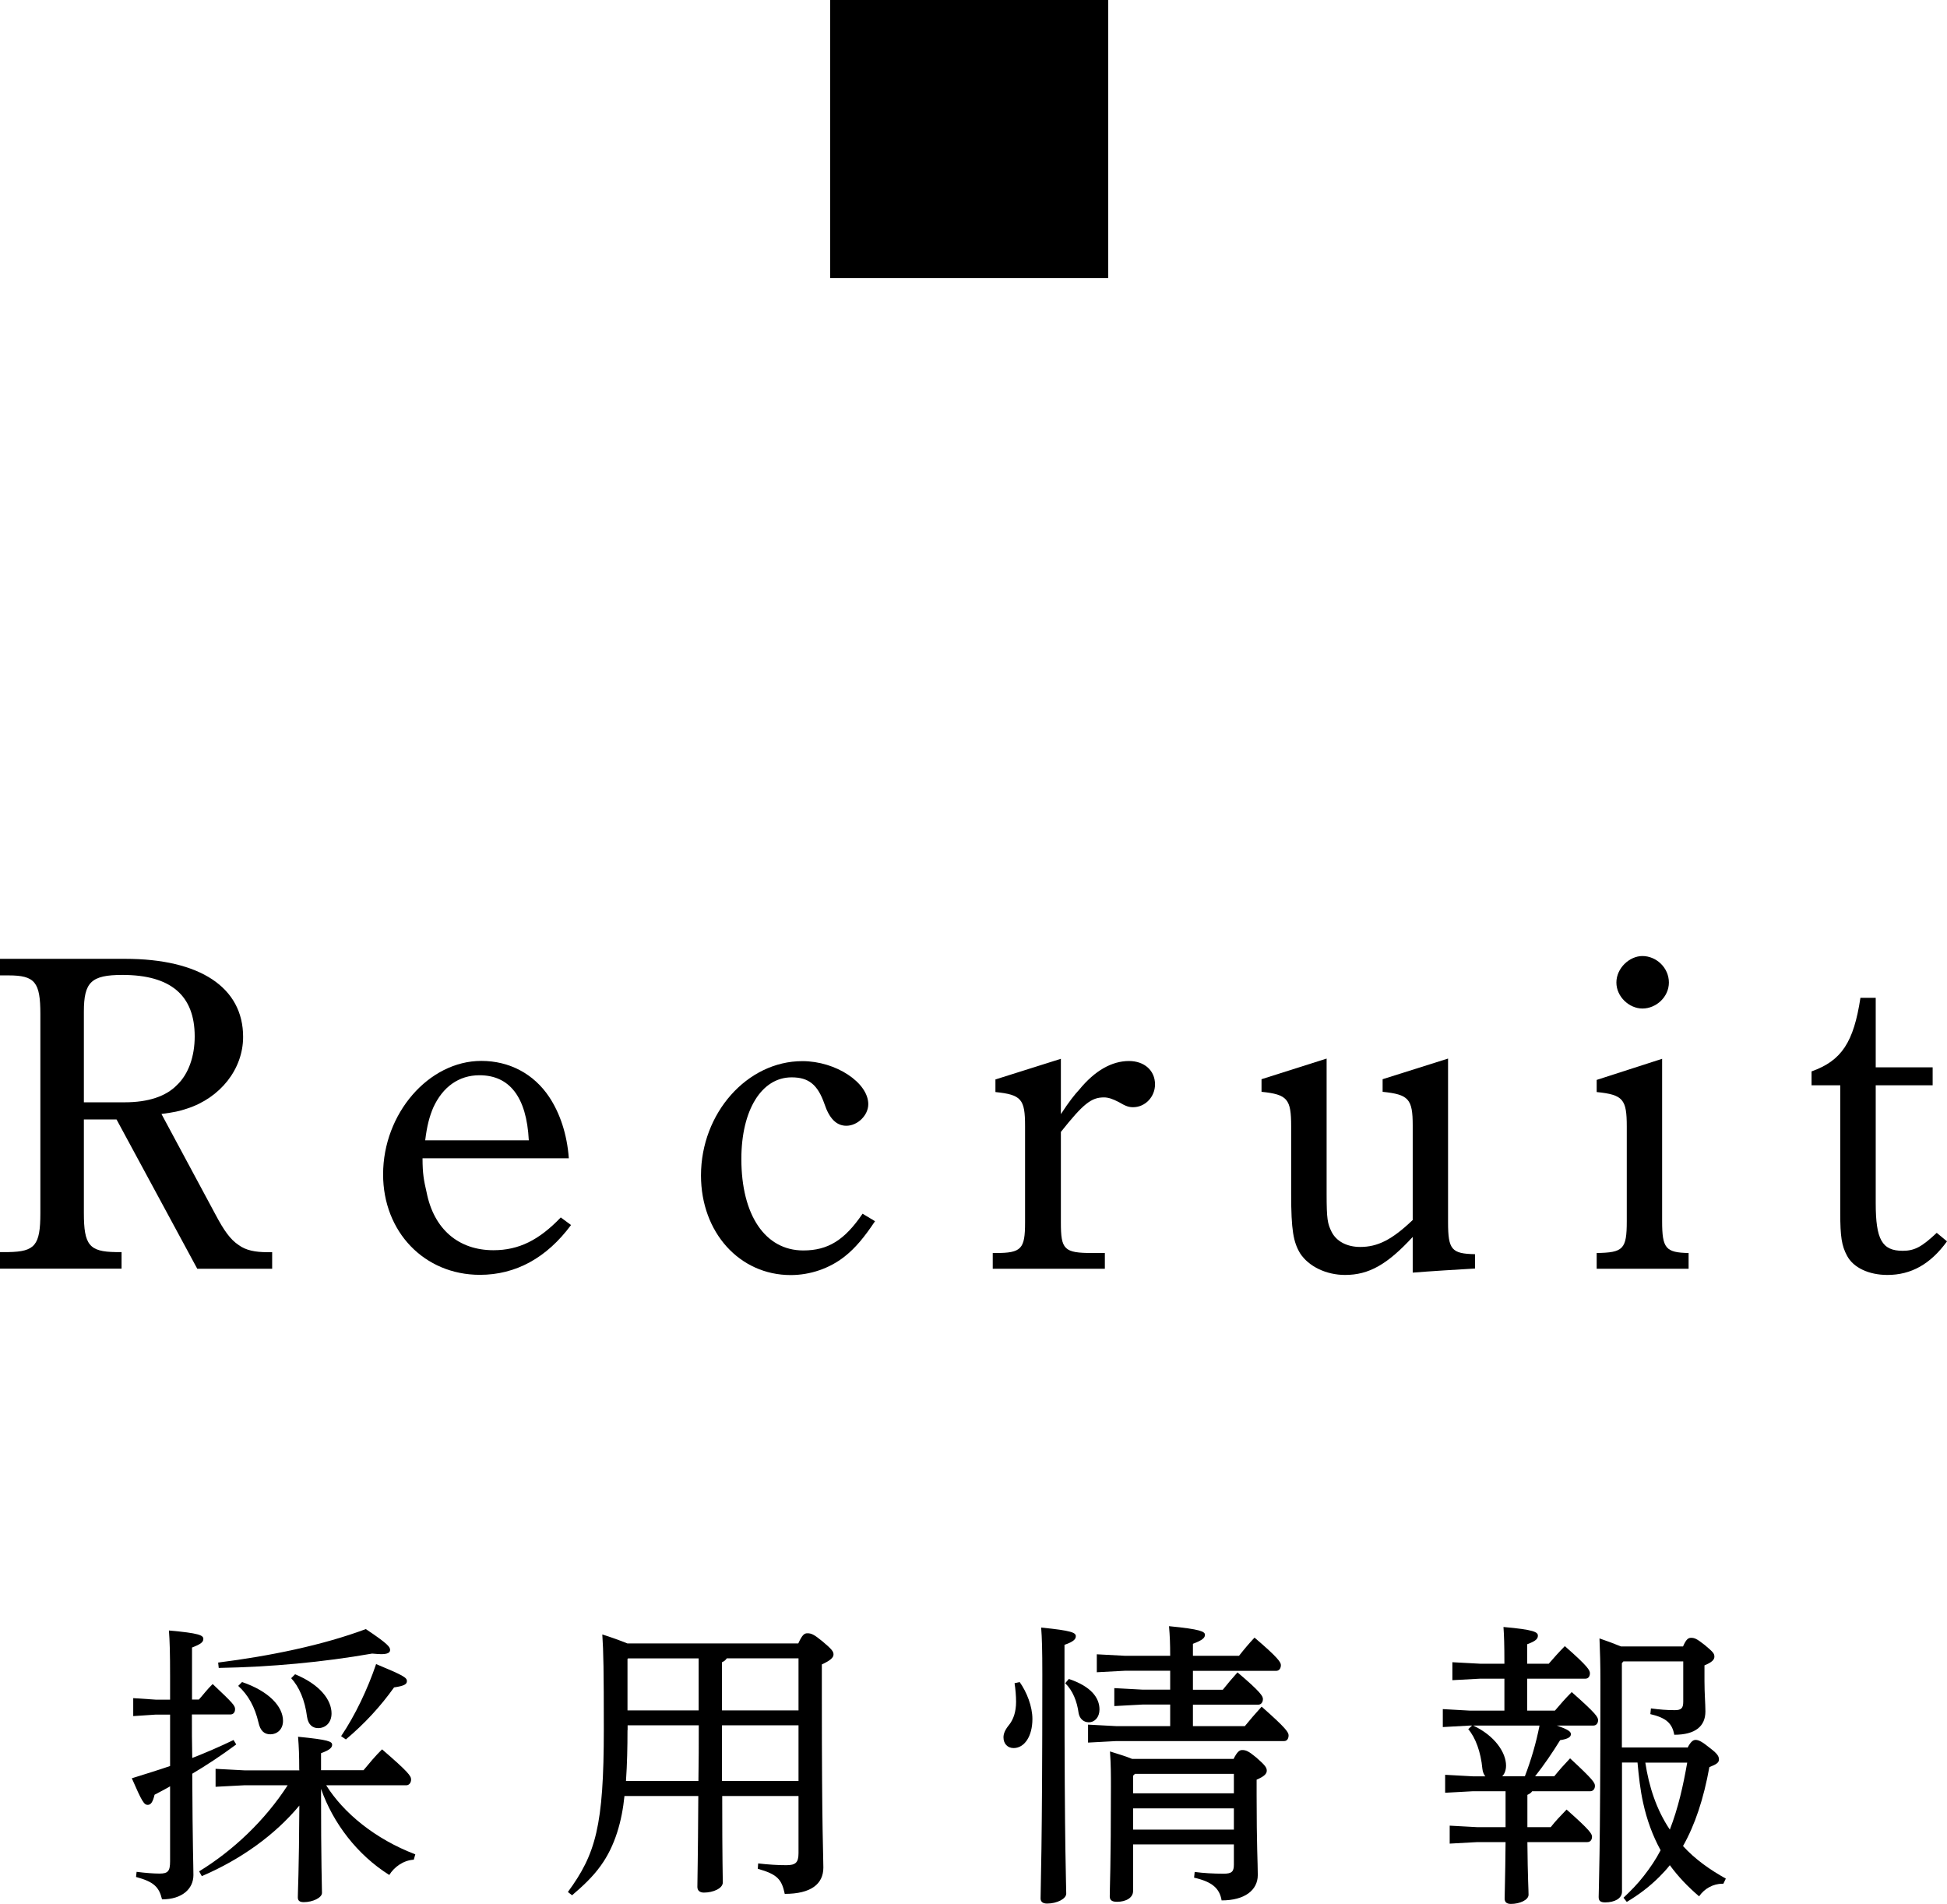
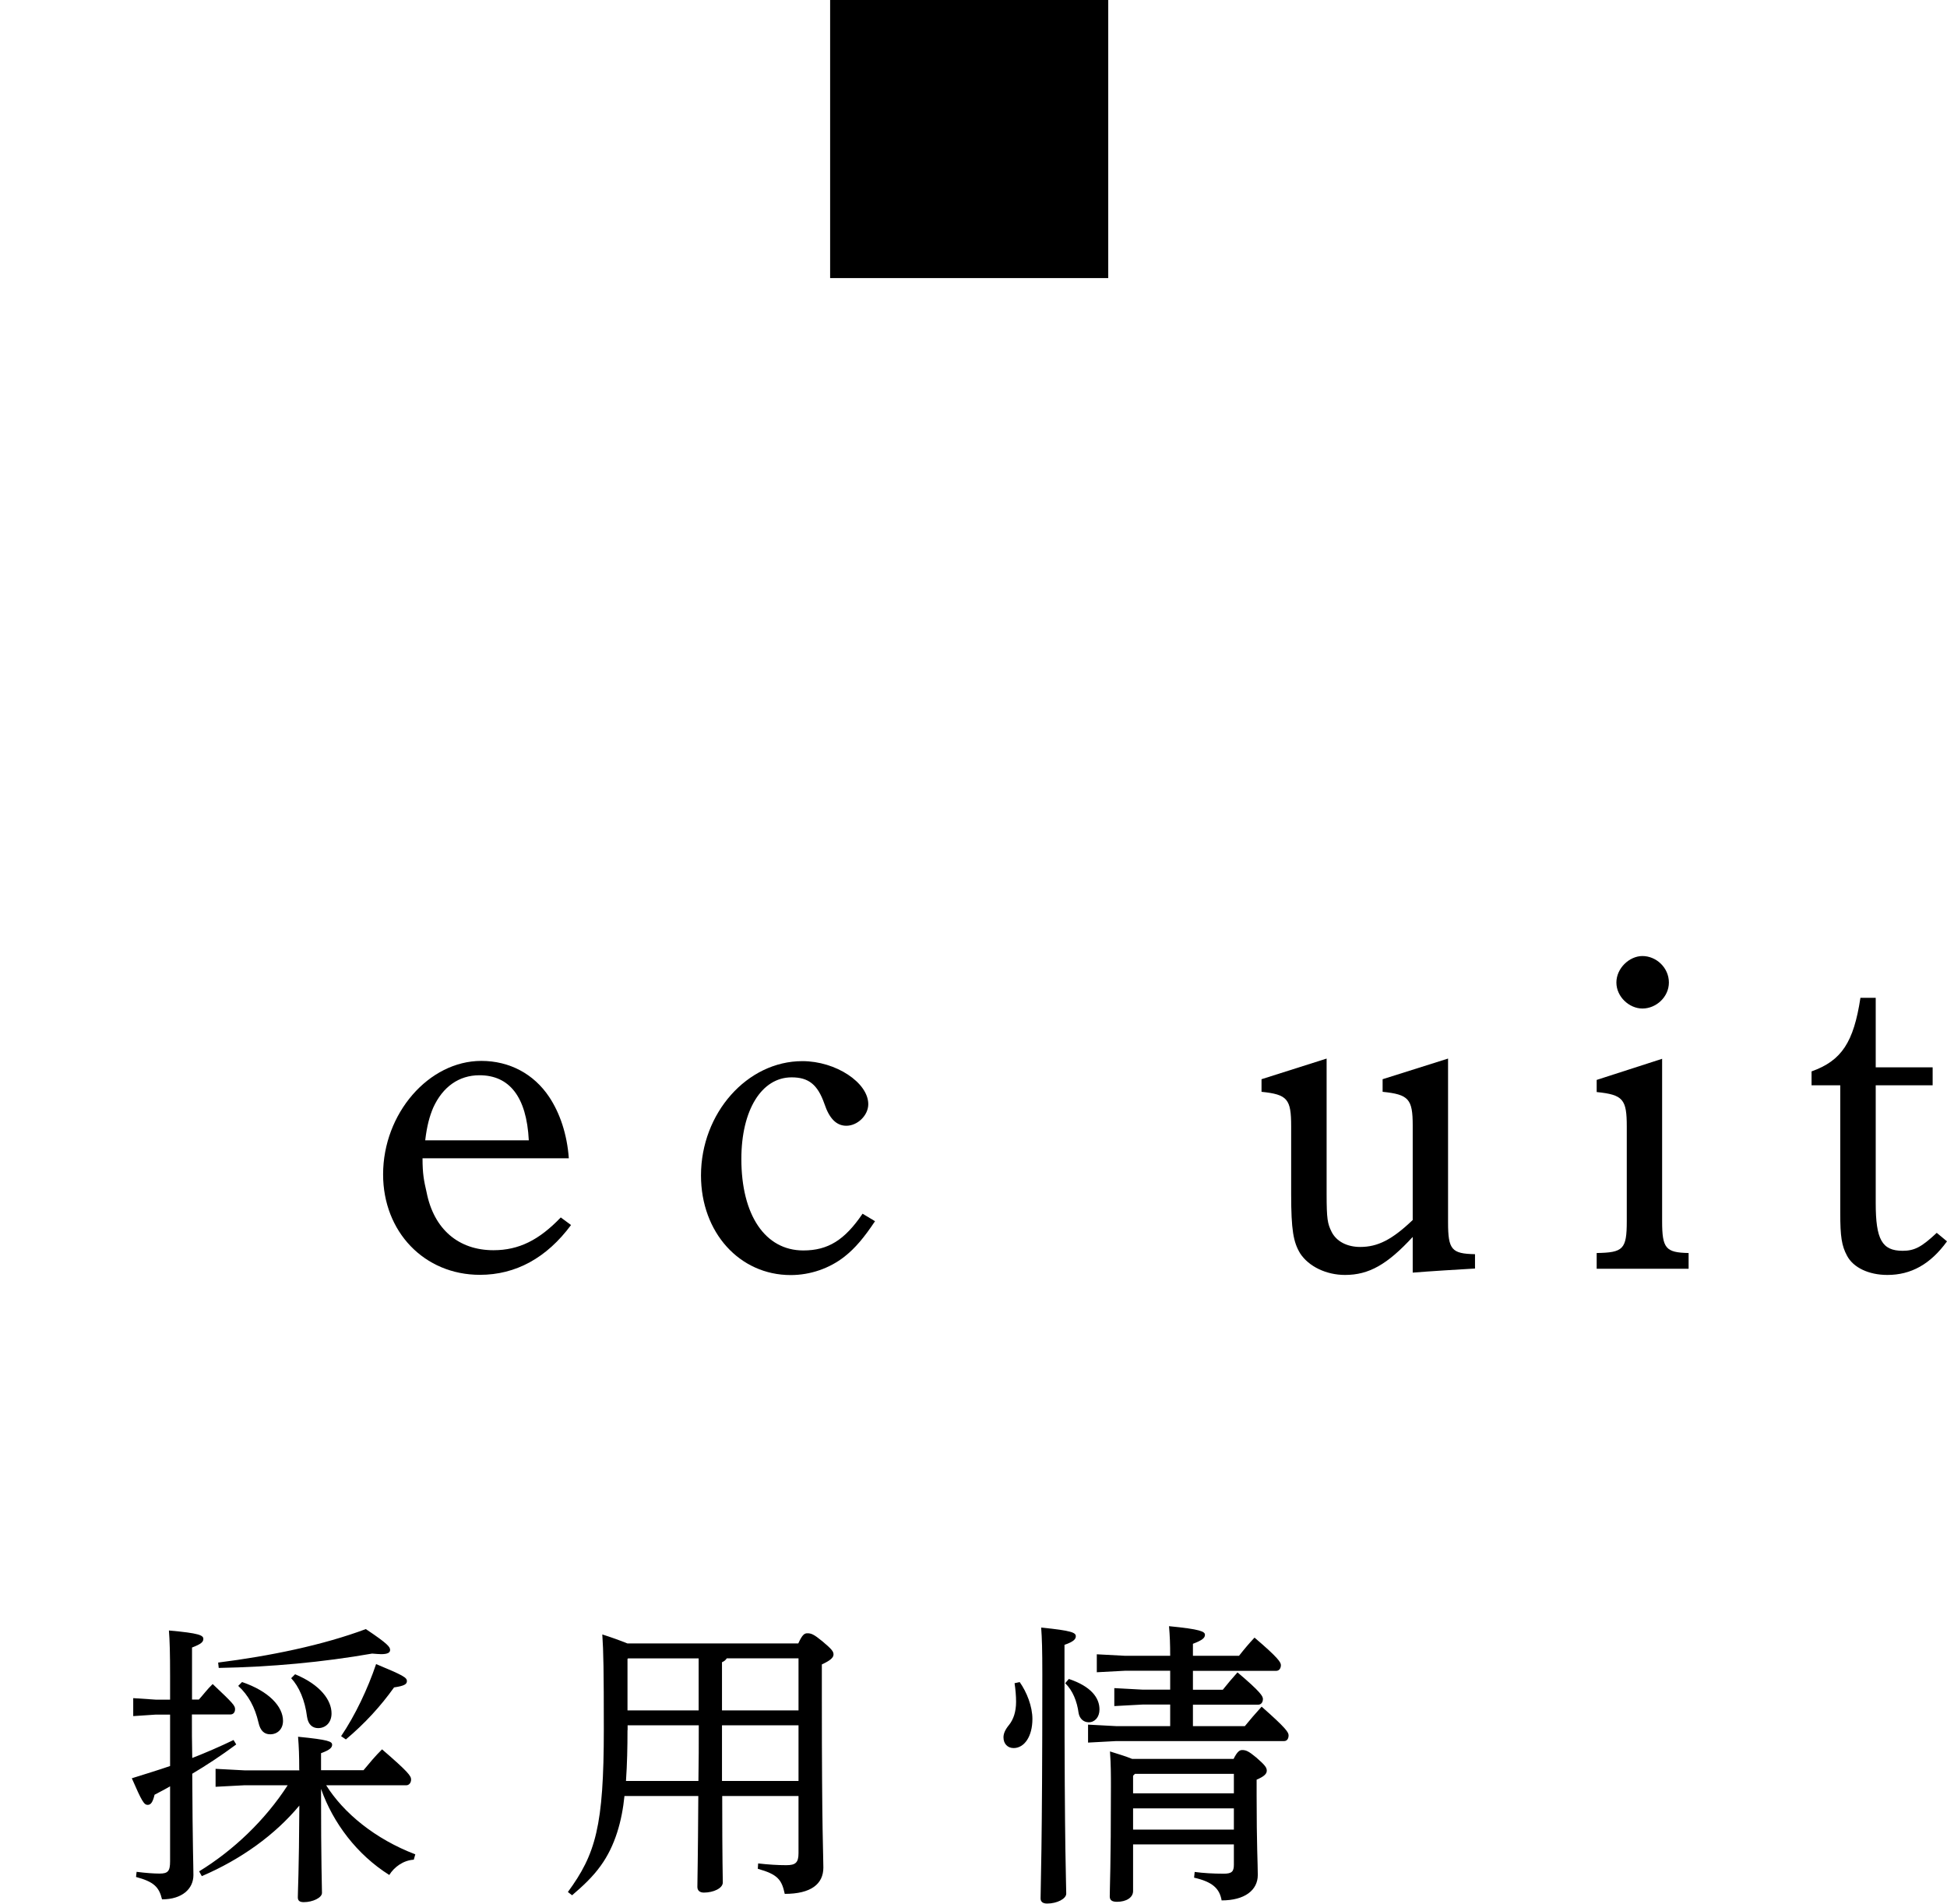
<svg xmlns="http://www.w3.org/2000/svg" id="b" viewBox="0 0 166.9 163.24">
  <g id="c">
    <g>
      <rect x="71.16" width="23.84" height="23.84" />
      <g>
        <path d="M16.45,146.99c0,1.23,0,2.49,.03,3.72,1.18-.46,2.36-.97,3.54-1.54l.23,.38c-1.31,.97-2.56,1.79-3.77,2.51,.03,6.36,.1,7.87,.1,8.69,0,1.18-.97,2.08-2.69,2.08-.26-1.08-.72-1.51-2.23-1.92l.05-.44c.77,.1,1.49,.15,1.97,.15,.72,0,.9-.21,.9-1.05v-6.43c-.44,.26-.9,.49-1.33,.72-.15,.62-.31,.87-.59,.87-.31,0-.49-.28-1.36-2.28,1.15-.36,2.23-.69,3.28-1.05v-4.41h-1.21l-1.95,.13v-1.54l1.95,.13h1.21v-2.03c0-1.95-.03-3-.1-3.9,2.59,.23,2.95,.41,2.95,.72,0,.26-.18,.44-.97,.74v4.46h.59c.41-.46,.69-.85,1.18-1.33,1.74,1.64,1.92,1.85,1.92,2.15,0,.28-.15,.46-.41,.46h-3.28Zm9.2,4.72c0-1.23-.03-1.95-.1-2.82,2.64,.26,2.92,.41,2.92,.69,0,.23-.18,.44-.95,.72v1.46h3.64c.49-.59,1-1.21,1.59-1.79,2.26,1.95,2.49,2.28,2.49,2.59,0,.28-.18,.49-.41,.49h-6.87c1.49,2.38,4.2,4.61,7.64,5.92l-.13,.46c-.9,.05-1.69,.64-2.1,1.31-2.77-1.74-4.82-4.46-5.85-7.38,0,6.61,.08,8.36,.08,8.92,0,.41-.79,.79-1.56,.79-.36,0-.51-.13-.51-.41,0-.56,.1-2.08,.13-7.87-2.08,2.51-5,4.61-8.36,6.05l-.23-.41c2.97-1.82,5.67-4.41,7.59-7.38h-3.72l-2.46,.13v-1.54l2.46,.13h4.72v-.05Zm-6.95-9.18c4.44-.56,8.97-1.49,12.66-2.87,1.92,1.28,2.08,1.54,2.08,1.79,0,.23-.21,.36-.77,.36-.21,0-.46-.03-.77-.05-4.23,.74-8.67,1.15-13.15,1.23l-.05-.46Zm2.05,1.67c2.31,.79,3.51,2.1,3.51,3.33,0,.69-.46,1.15-1.1,1.15-.51,0-.85-.31-1-1-.31-1.33-.87-2.36-1.74-3.15l.33-.33Zm4.54-.67c2.18,.9,3.13,2.23,3.13,3.36,0,.79-.51,1.26-1.15,1.26-.46,0-.85-.28-.95-.97-.18-1.44-.69-2.59-1.36-3.31l.33-.33Zm3.95,5.31c1.21-1.79,2.28-4.05,3-6.18,2.33,.97,2.64,1.15,2.64,1.46,0,.26-.21,.41-1.1,.54-1.15,1.61-2.49,3.08-4.13,4.46l-.41-.28Z" />
        <path d="M68.43,140.89c.36-.79,.54-.87,.79-.87,.31,0,.54,.08,1.28,.69,.82,.69,.95,.87,.95,1.13s-.26,.51-1,.85v2.77c0,11.82,.13,13.56,.13,14.64,0,1.41-1.05,2.26-3.31,2.26-.26-1.21-.59-1.67-2.31-2.15l.03-.46c.87,.1,1.69,.15,2.41,.15,.79,0,1.05-.21,1.05-1.03v-4.9h-6.54c0,5.69,.05,6.97,.05,7.41,0,.51-.82,.87-1.62,.87-.36,0-.56-.18-.56-.49,0-.67,.05-2.18,.08-7.79h-6.33c-.21,2.1-.79,4.26-2.03,5.97-.69,.97-1.56,1.77-2.46,2.54l-.36-.28c2.38-3.25,3.08-5.64,3.08-13.95,0-5.02-.03-6.66-.13-8.13,.72,.23,1.46,.49,2.15,.77h14.64Zm-14.64,7.43c0,1.46-.03,2.9-.13,4.36h6.21c.03-1.59,.03-3.18,.03-4.77h-6.1v.41Zm0-6.1v4.41h6.1v-4.46h-6.05l-.05,.05Zm14.66-.05h-6.15c-.1,.15-.23,.26-.41,.33v4.13h6.56v-4.46Zm0,5.74h-6.56v4.77h6.56v-4.77Z" />
        <path d="M87.4,144.19c.62,.87,1.1,2.1,1.1,3.18,0,1.49-.69,2.49-1.61,2.49-.51,0-.87-.36-.87-.92,0-.33,.15-.67,.49-1.08,.36-.46,.59-1.1,.59-1.97,0-.49-.05-1.08-.13-1.59l.44-.1Zm3.85-.59c0,15.43,.15,17.89,.15,18.74,0,.44-.79,.85-1.64,.85-.36,0-.56-.15-.56-.44,0-1.13,.15-3.92,.15-19.17,0-2.18-.03-3.13-.1-4.05,2.64,.26,2.97,.44,2.97,.74,0,.23-.15,.46-.97,.74v2.59Zm.36,.33c1.92,.64,2.64,1.62,2.64,2.62,0,.67-.41,1.1-.92,1.1-.46,0-.79-.33-.87-.79-.13-1-.51-1.95-1.15-2.56l.31-.36Zm10.64,4.05h4.46c.44-.54,.92-1.1,1.44-1.67,2.1,1.85,2.31,2.2,2.31,2.46,0,.28-.13,.49-.38,.49h-14.38l-2.43,.13v-1.54l2.43,.13h4.61v-1.85h-2.38l-2.41,.13v-1.54l2.41,.13h2.38v-1.62h-3.85l-2.44,.13v-1.54l2.44,.13h3.85c0-1.03-.03-1.74-.1-2.54,2.69,.26,3.08,.46,3.08,.74,0,.26-.21,.46-1.03,.77v1.03h3.95c.44-.56,.85-1.05,1.33-1.56,2.08,1.77,2.26,2.13,2.26,2.36,0,.28-.15,.49-.41,.49h-7.13v1.62h2.56c.41-.51,.79-.97,1.26-1.49,2,1.69,2.18,2.05,2.18,2.28,0,.28-.15,.49-.41,.49h-5.59v1.85Zm3.49,2.82c.33-.67,.54-.77,.74-.77,.31,0,.54,.08,1.21,.64,.77,.67,.9,.87,.9,1.13s-.21,.49-.87,.77v1.33c0,4.36,.1,5.84,.1,6.84,0,1.31-1.13,2.18-3.1,2.18-.18-1.03-.79-1.59-2.36-1.95l.05-.49c.74,.1,1.59,.15,2.49,.15,.69,0,.87-.18,.87-.77v-1.74h-8.64v4c0,.56-.59,.92-1.38,.92-.44,0-.62-.15-.62-.46,0-.77,.1-2.56,.1-9.38,0-1.08,0-1.9-.08-3.05,.64,.21,1.28,.38,1.9,.64h8.69Zm-8.46,1.28l-.15,.15v1.51h8.64v-1.67h-8.49Zm-.15,2.95v1.82h8.64v-1.82h-8.64Z" />
-         <path d="M127.33,152.29c-.13-.15-.23-.38-.26-.67-.13-1.41-.59-2.67-1.21-3.38l.33-.31h-.18l-2.33,.13v-1.54l2.33,.13h2.95v-2.74h-2.05l-2.41,.13v-1.54l2.41,.13h2.05c0-1.69-.03-2.44-.08-3.15,2.62,.23,2.95,.44,2.95,.74,0,.26-.15,.46-.92,.74v1.67h1.85c.44-.51,.85-.97,1.38-1.51,2.02,1.77,2.15,2.08,2.15,2.33s-.13,.46-.38,.46h-5v2.74h2.38c.46-.54,.9-1.05,1.44-1.59,2.1,1.85,2.26,2.15,2.26,2.41s-.15,.46-.41,.46h-3.13c1.05,.36,1.21,.54,1.21,.74,0,.23-.23,.41-.92,.51-.67,1.08-1.38,2.13-2.15,3.1h1.64c.44-.54,.82-.97,1.36-1.54,2,1.85,2.13,2.1,2.13,2.36s-.15,.46-.41,.46h-4.97c-.1,.15-.23,.23-.41,.31v2.77h2c.38-.49,.82-.95,1.36-1.51,2,1.77,2.18,2.08,2.18,2.33s-.13,.46-.41,.46h-5.13c.03,3.15,.1,4.08,.1,4.51,0,.46-.77,.79-1.51,.79-.36,0-.54-.15-.54-.46,0-.54,.05-1.51,.08-4.84h-2.41l-2.38,.13v-1.54l2.38,.13h2.41v-3.08h-2.82l-2.36,.13v-1.54l2.36,.13h1.1Zm3.38,0c.54-1.41,.97-2.87,1.26-4.36h-5.69c1.87,.87,2.82,2.33,2.82,3.43,0,.41-.13,.72-.33,.92h1.95Zm13.95-2.46c.28-.54,.49-.67,.69-.67,.26,0,.56,.15,1.26,.72,.67,.51,.74,.72,.74,.97s-.21,.41-.82,.64c-.49,2.72-1.23,4.95-2.26,6.77,1.05,1.15,2.31,2.03,3.67,2.79l-.21,.44h-.08c-.79,0-1.54,.41-2,1.08-.97-.82-1.82-1.72-2.51-2.67-.28,.36-.59,.69-.9,1-.85,.85-1.77,1.54-2.79,2.15l-.28-.36c.62-.59,1.21-1.18,1.74-1.87,.54-.69,1.03-1.41,1.44-2.2-.69-1.26-1.18-2.62-1.49-4.03-.26-1.15-.38-2.31-.49-3.49h-1.33v11.07c0,.59-.64,.92-1.44,.92-.41,0-.56-.13-.56-.46,0-.69,.15-3.15,.15-18.43,0-1.64-.03-2.49-.08-3.74,.62,.21,1.23,.44,1.85,.69h5.31c.28-.64,.46-.74,.69-.74,.31,0,.49,.08,1.18,.62,.74,.62,.82,.74,.82,1s-.23,.49-.85,.74v1.33c0,1.1,.08,1.95,.08,2.62,0,1.26-.85,2-2.67,2-.18-1-.72-1.46-2.05-1.77l.05-.49c.74,.1,1.36,.15,2.05,.15,.56,0,.72-.18,.72-.72v-3.46h-5.13l-.13,.15v7.23h5.61Zm-3.62,1.28c.31,2.05,.95,4.03,2.1,5.74,.72-1.85,1.15-3.79,1.49-5.74h-3.59Z" />
      </g>
      <g>
-         <path d="M7.19,95.96v8.04c0,2.73,.46,3.31,2.73,3.34h.5v1.42H0v-1.42H.73c2.27-.04,2.73-.58,2.73-3.34v-17.07c0-2.73-.46-3.31-2.73-3.31H0v-1.42H10.73c6.42,0,10.11,2.46,10.11,6.69,0,2.77-1.96,5.23-4.81,6.15-.69,.23-1.08,.31-2.19,.46l4.61,8.58c.77,1.46,1.31,2.19,2,2.65,.62,.46,1.42,.62,2.5,.62h.38v1.42h-6.42l-6.92-12.8h-2.81Zm3.5-1.46c2,0,3.54-.5,4.5-1.5,.96-.92,1.5-2.42,1.5-4.15,0-3.5-2.04-5.27-6.19-5.27-2.69,0-3.31,.62-3.31,3.15v7.77h3.5Z" />
        <path d="M36.22,99.3c0,1.35,.12,1.92,.35,2.92,.62,3.15,2.73,4.96,5.73,4.96,2.19,0,3.92-.88,5.77-2.81l.88,.65c-2.08,2.81-4.73,4.27-7.81,4.27-4.77,0-8.3-3.69-8.3-8.61,0-5.23,3.92-9.73,8.42-9.73,2.42,0,4.5,1.12,5.81,3.08,.92,1.38,1.54,3.19,1.69,5.27h-12.54Zm9.11-1.54c-.19-3.77-1.69-5.58-4.23-5.58-1.77,0-3.15,1-3.96,2.77-.31,.73-.54,1.54-.69,2.81h8.88Z" />
        <path d="M75.01,104.69c-.92,1.38-1.69,2.31-2.62,3.04-1.27,1-2.92,1.58-4.61,1.58-4.38,0-7.69-3.65-7.69-8.54,0-5.34,3.96-9.8,8.69-9.8,2.88,0,5.65,1.85,5.65,3.69,0,.96-.92,1.85-1.88,1.85-.85,0-1.46-.62-1.88-1.88-.58-1.65-1.35-2.27-2.81-2.27-2.58,0-4.31,2.81-4.31,7,0,4.81,2.04,7.84,5.31,7.84,2.11,0,3.54-.88,5.08-3.15l1.08,.65Z" />
-         <path d="M90.93,95.53c.73-1.12,1.19-1.69,1.58-2.11,1.35-1.65,2.81-2.46,4.27-2.46,1.31,0,2.23,.81,2.23,2,0,1.08-.85,1.96-1.88,1.96-.35,0-.62-.08-1.19-.42-.58-.31-.96-.42-1.31-.42-1.08,0-1.77,.54-3.69,2.96v7.77c0,2.31,.27,2.61,2.69,2.61h1.08v1.35h-9.61v-1.35h.27c2.19,0,2.5-.35,2.5-2.61v-8.27c0-2.31-.31-2.69-2.54-2.92v-1.08l5.61-1.77v4.77Z" />
        <path d="M121.11,106.03c-2.19,2.38-3.77,3.27-5.81,3.27-1.62,0-3.12-.73-3.85-1.85-.58-.96-.77-2-.77-5.08v-5.81c0-2.34-.31-2.73-2.54-2.96v-1.08l5.58-1.77v11.61c0,2.15,.08,2.54,.42,3.23,.42,.85,1.35,1.31,2.46,1.31,1.5,0,2.73-.62,4.5-2.31v-8.11c0-2.27-.35-2.65-2.58-2.88v-1.08l5.61-1.77v14.04c0,2.35,.31,2.69,2.31,2.73v1.23c-1.42,.08-3.84,.23-5.34,.35v-3.08Z" />
        <path d="M142.48,104.69c0,2.34,.31,2.69,2.27,2.73v1.35h-7.88v-1.35c2.27-.04,2.58-.31,2.58-2.73v-8.11c0-2.34-.31-2.73-2.58-2.96v-1.04l5.61-1.81v13.92Zm.58-20.46c0,1.23-1.08,2.23-2.27,2.23-1.12,0-2.23-1-2.23-2.23s1.12-2.27,2.23-2.27c1.19,0,2.27,1,2.27,2.27Z" />
        <path d="M160.79,103.15c0,3.11,.54,4.08,2.31,4.08,1.04,0,1.65-.35,2.92-1.54l.88,.73c-1.42,1.96-3.08,2.88-5.11,2.88-1.58,0-2.92-.62-3.46-1.65-.46-.85-.58-1.65-.58-3.65v-10.96h-2.46v-1.19c2.58-.92,3.61-2.5,4.19-6.31h1.31v5.96h4.88v1.54h-4.88v10.11Z" />
      </g>
    </g>
  </g>
</svg>